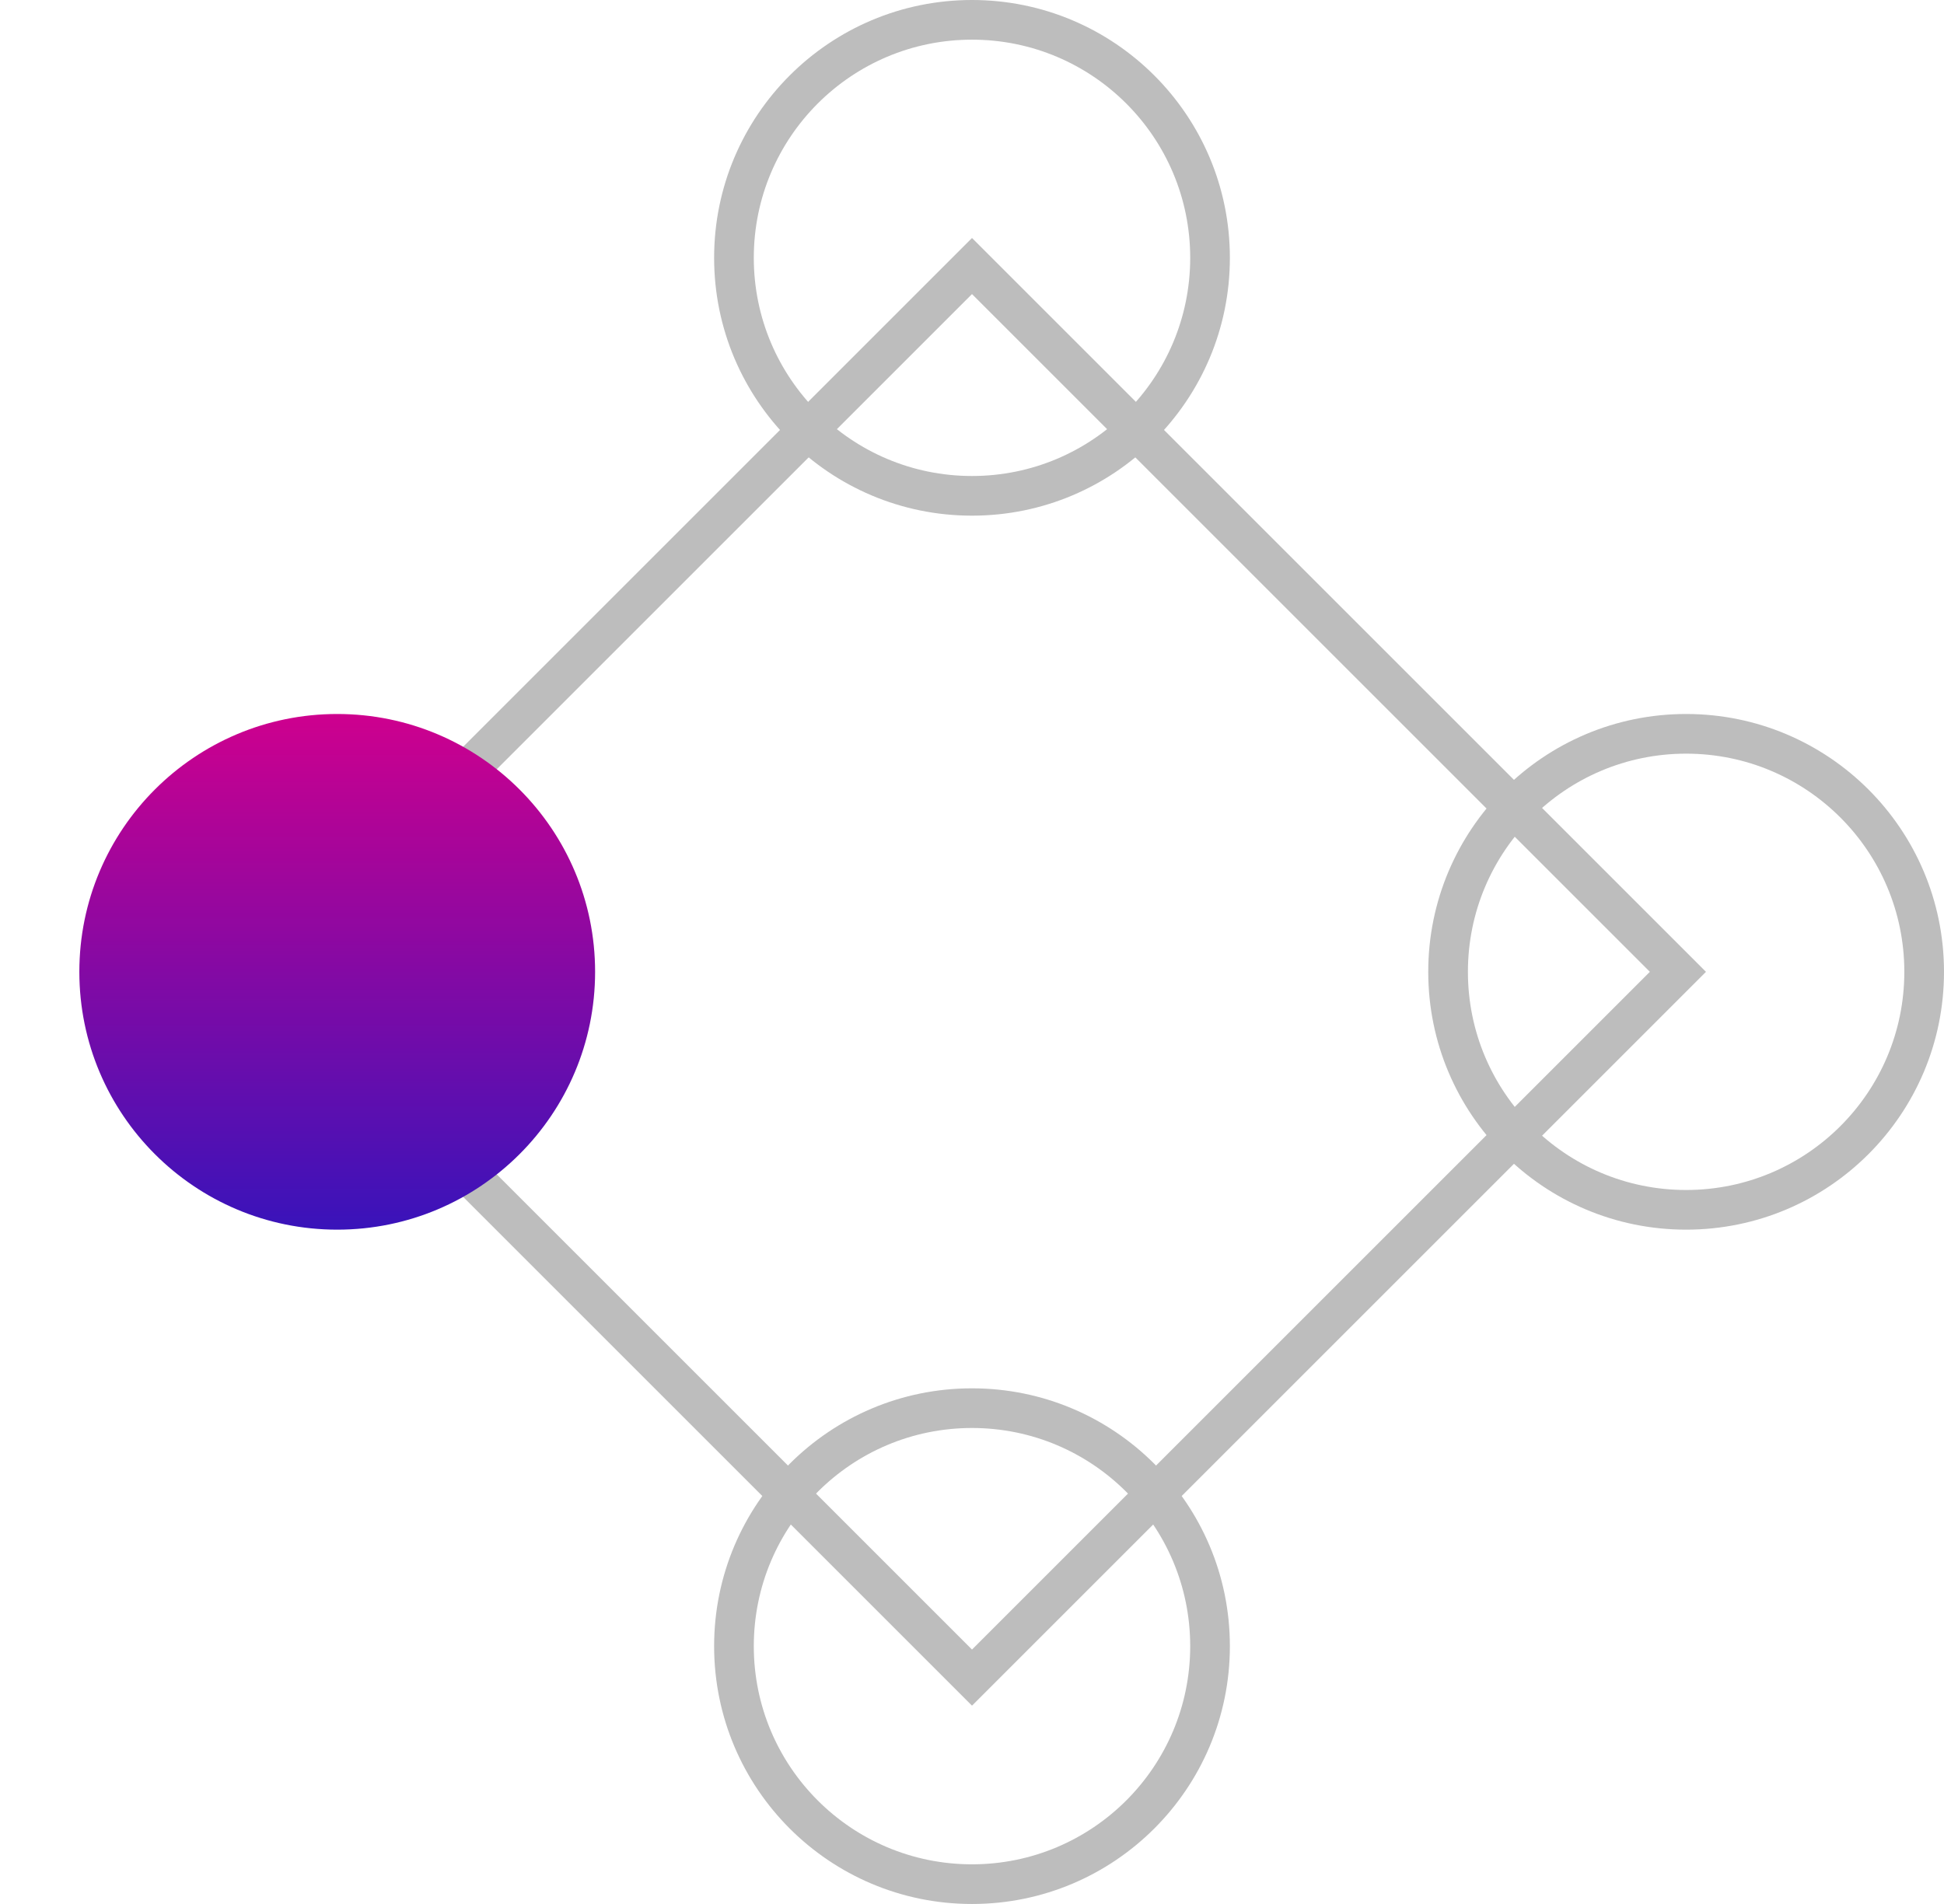
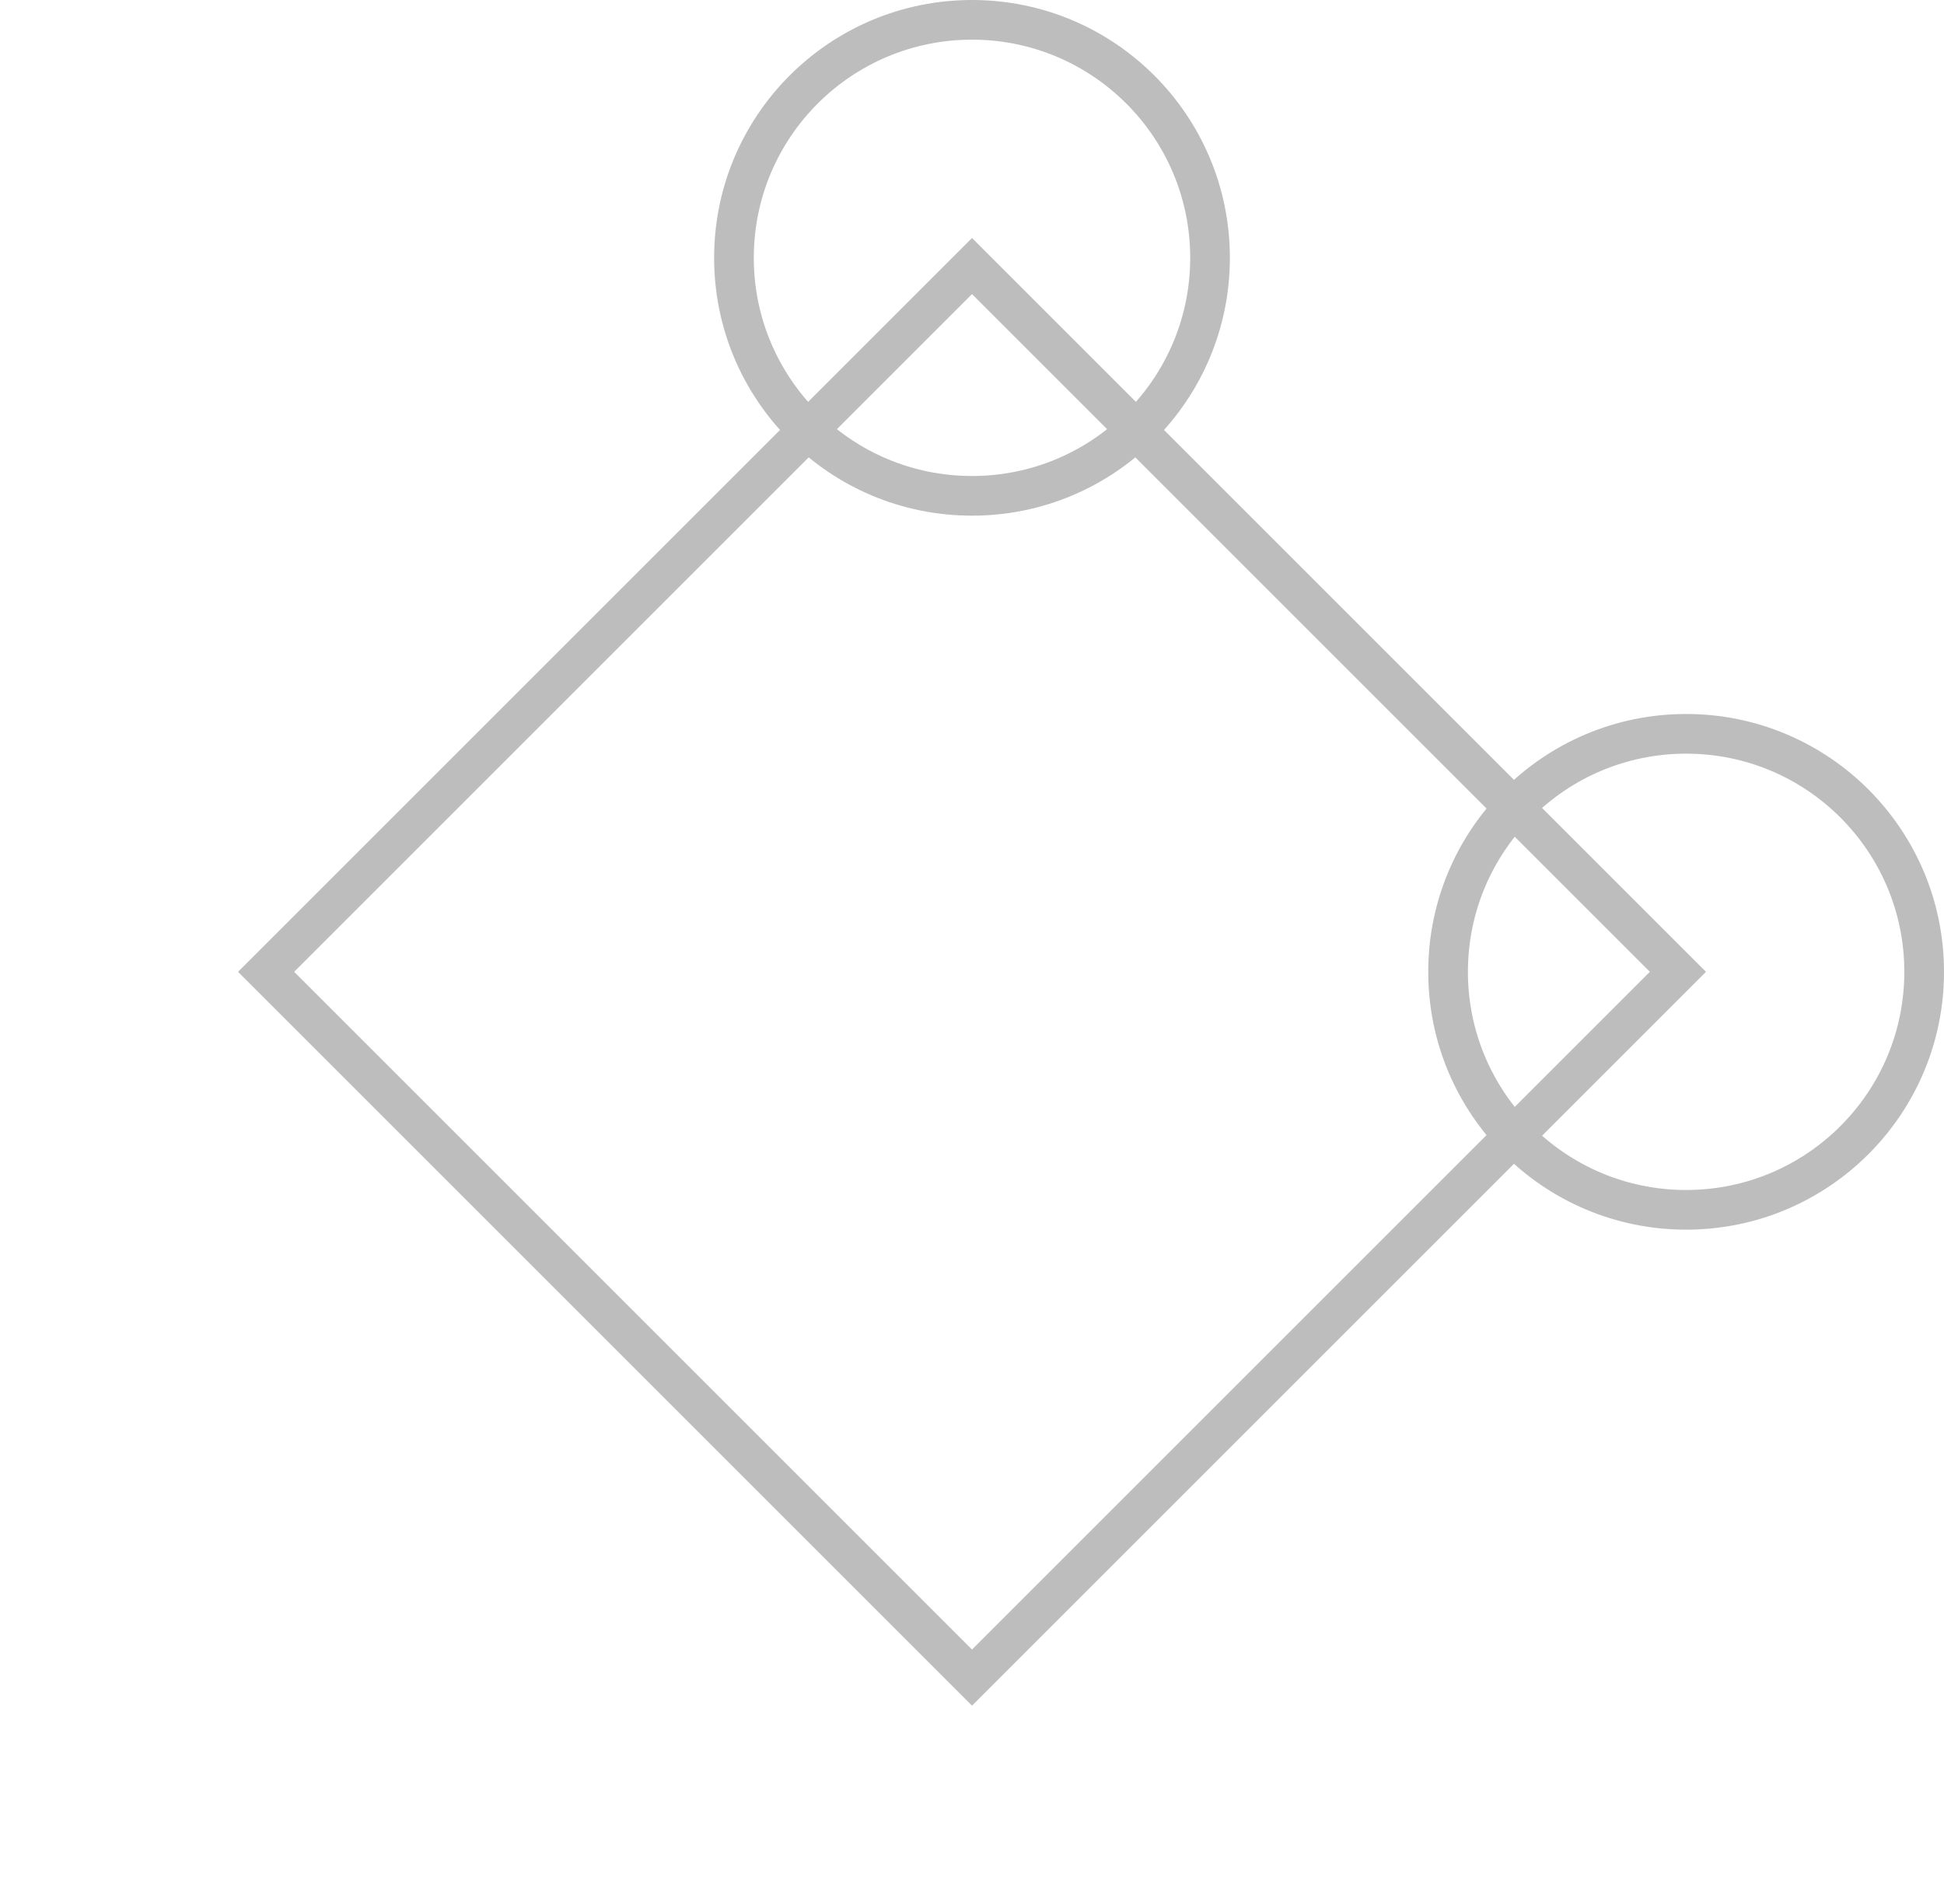
<svg xmlns="http://www.w3.org/2000/svg" width="49" height="48" viewBox="0 0 49 48" fill="none">
  <path fill-rule="evenodd" clip-rule="evenodd" d="M19 6.5C19 9.538 21.462 12 24.5 12C27.538 12 30 9.538 30 6.5C30 3.462 27.538 1 24.5 1C21.462 1 19 3.462 19 6.5ZM18 6.5C18 10.09 20.91 13 24.5 13C28.09 13 31 10.09 31 6.5C31 2.91 28.09 -1.27207e-07 24.5 -2.84124e-07C20.91 -4.41041e-07 18 2.91 18 6.5Z" fill="#BDBDBD" />
  <path fill-rule="evenodd" clip-rule="evenodd" d="M37 24.5C37 27.538 39.462 30 42.5 30C45.538 30 48 27.538 48 24.5C48 21.462 45.538 19 42.5 19C39.462 19 37 21.462 37 24.5ZM36 24.5C36 28.09 38.91 31 42.5 31C46.09 31 49 28.09 49 24.5C49 20.91 46.09 18 42.5 18C38.91 18 36 20.91 36 24.5Z" fill="#BDBDBD" />
-   <path fill-rule="evenodd" clip-rule="evenodd" d="M19 41.5C19 44.538 21.462 47 24.5 47C27.538 47 30 44.538 30 41.5C30 38.462 27.538 36 24.5 36C21.462 36 19 38.462 19 41.5ZM18 41.5C18 45.09 20.91 48 24.5 48C28.09 48 31 45.09 31 41.5C31 37.91 28.09 35 24.5 35C20.91 35 18 37.91 18 41.5Z" fill="#BDBDBD" />
  <path fill-rule="evenodd" clip-rule="evenodd" d="M6 24.5L24.5 6L43 24.5L24.5 43L6 24.5ZM24.5 41.586L41.586 24.5L24.5 7.414L7.414 24.5L24.5 41.586Z" fill="#BDBDBD" />
-   <path d="M8.5 31C4.91 31 2 28.09 2 24.5C2 20.91 4.91 18 8.5 18C12.09 18 15 20.91 15 24.5C15 28.09 12.09 31 8.5 31Z" fill="url(#paint0_linear)" />
  <defs>
    <linearGradient id="paint0_linear" x1="8.5" y1="18" x2="8.5" y2="31" gradientUnits="userSpaceOnUse">
      <stop stop-color="#CE008E" />
      <stop offset="1" stop-color="#3913BA" />
    </linearGradient>
  </defs>
</svg>